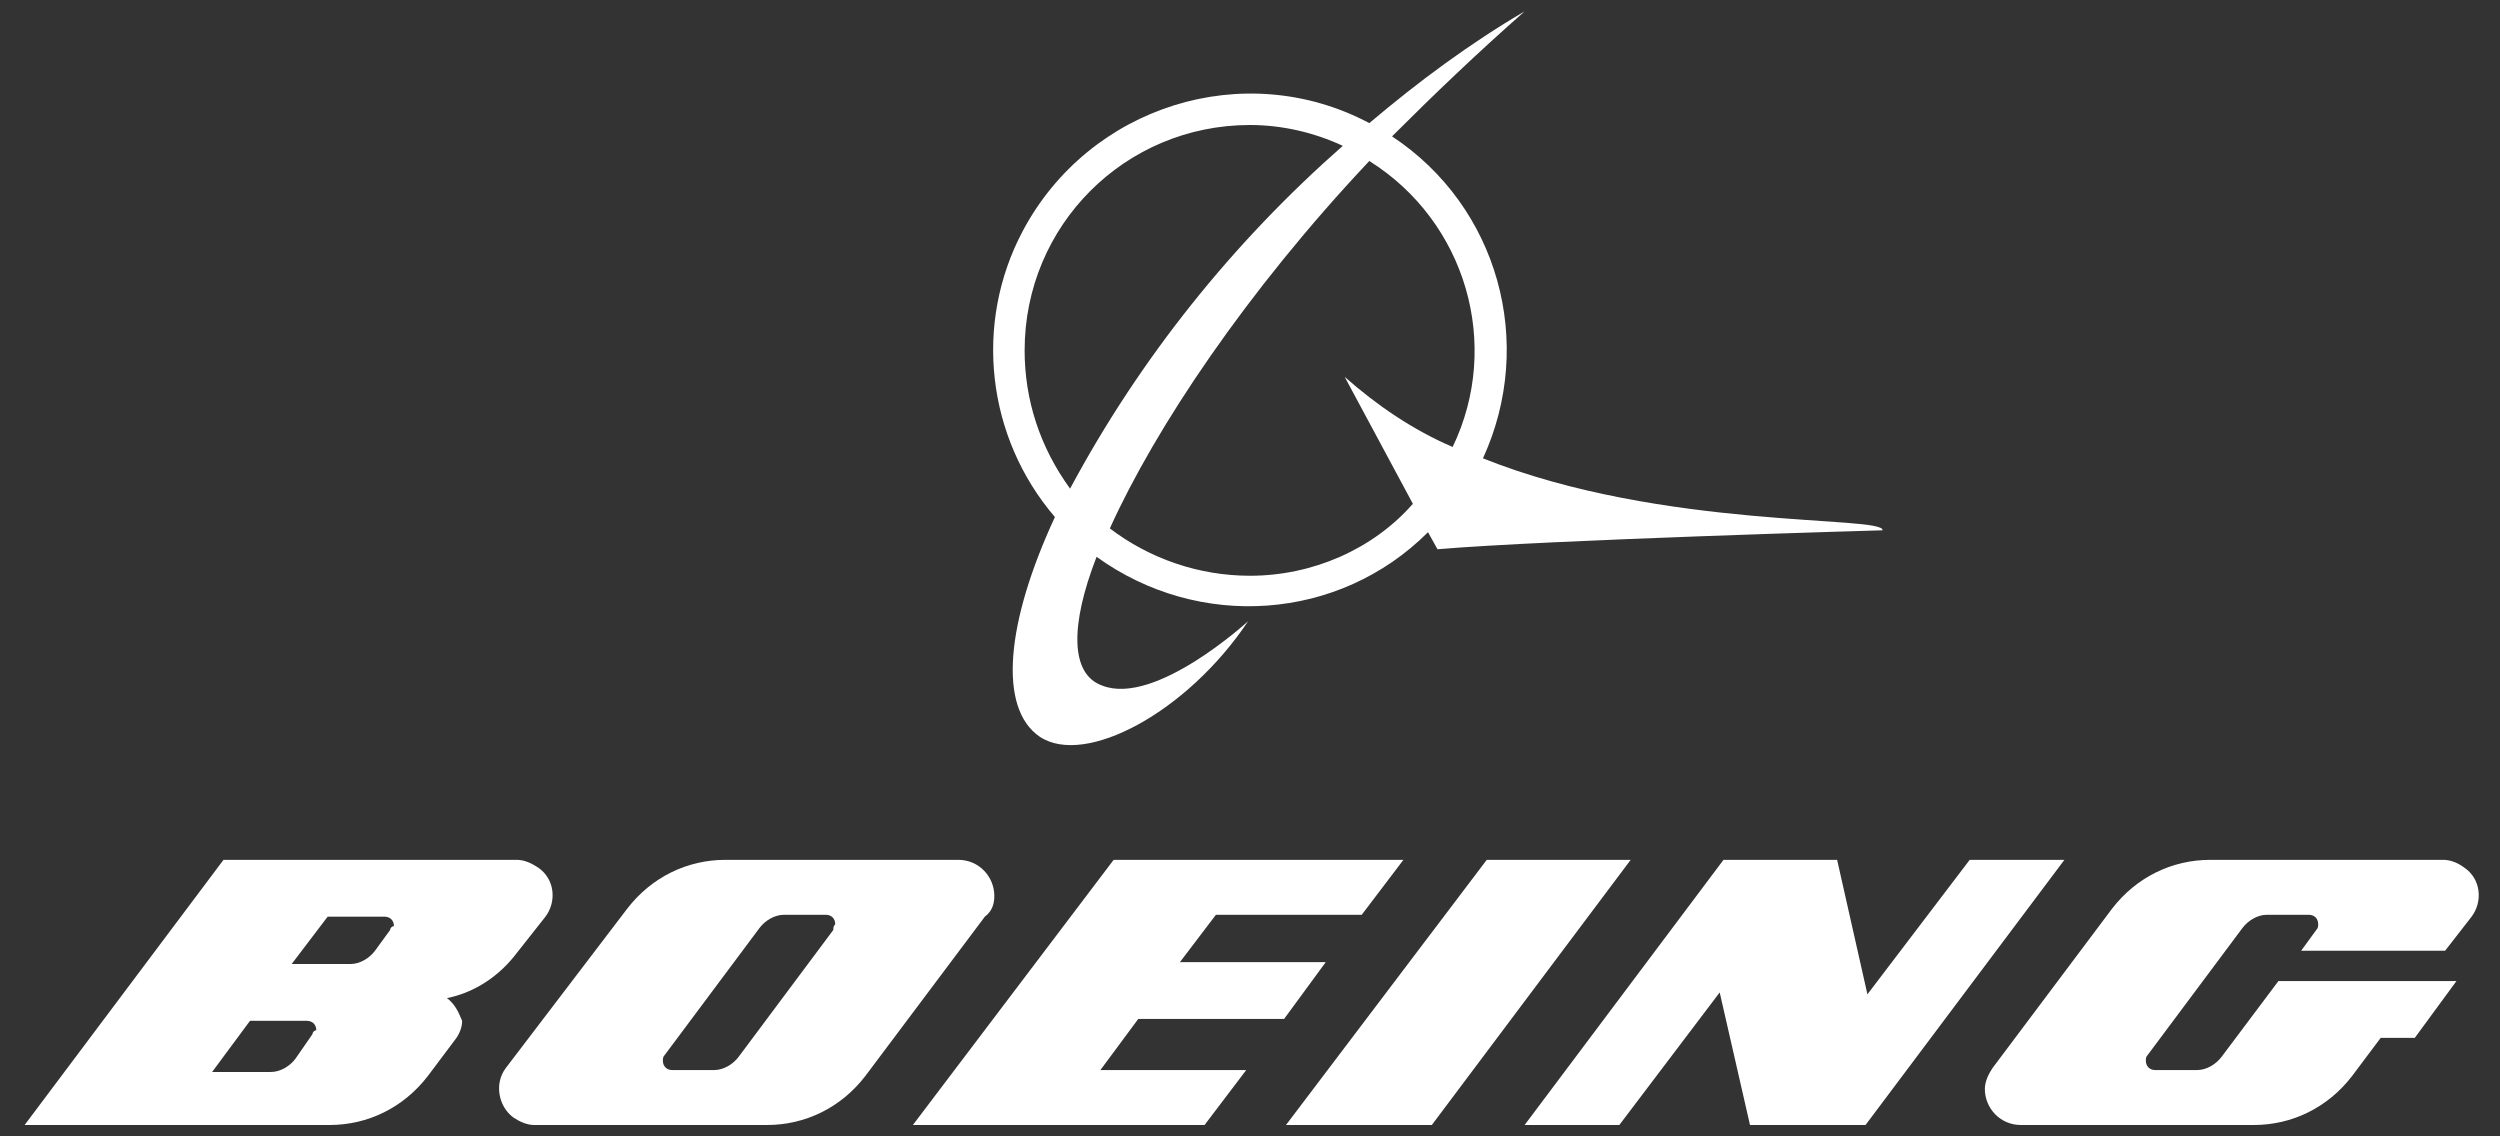
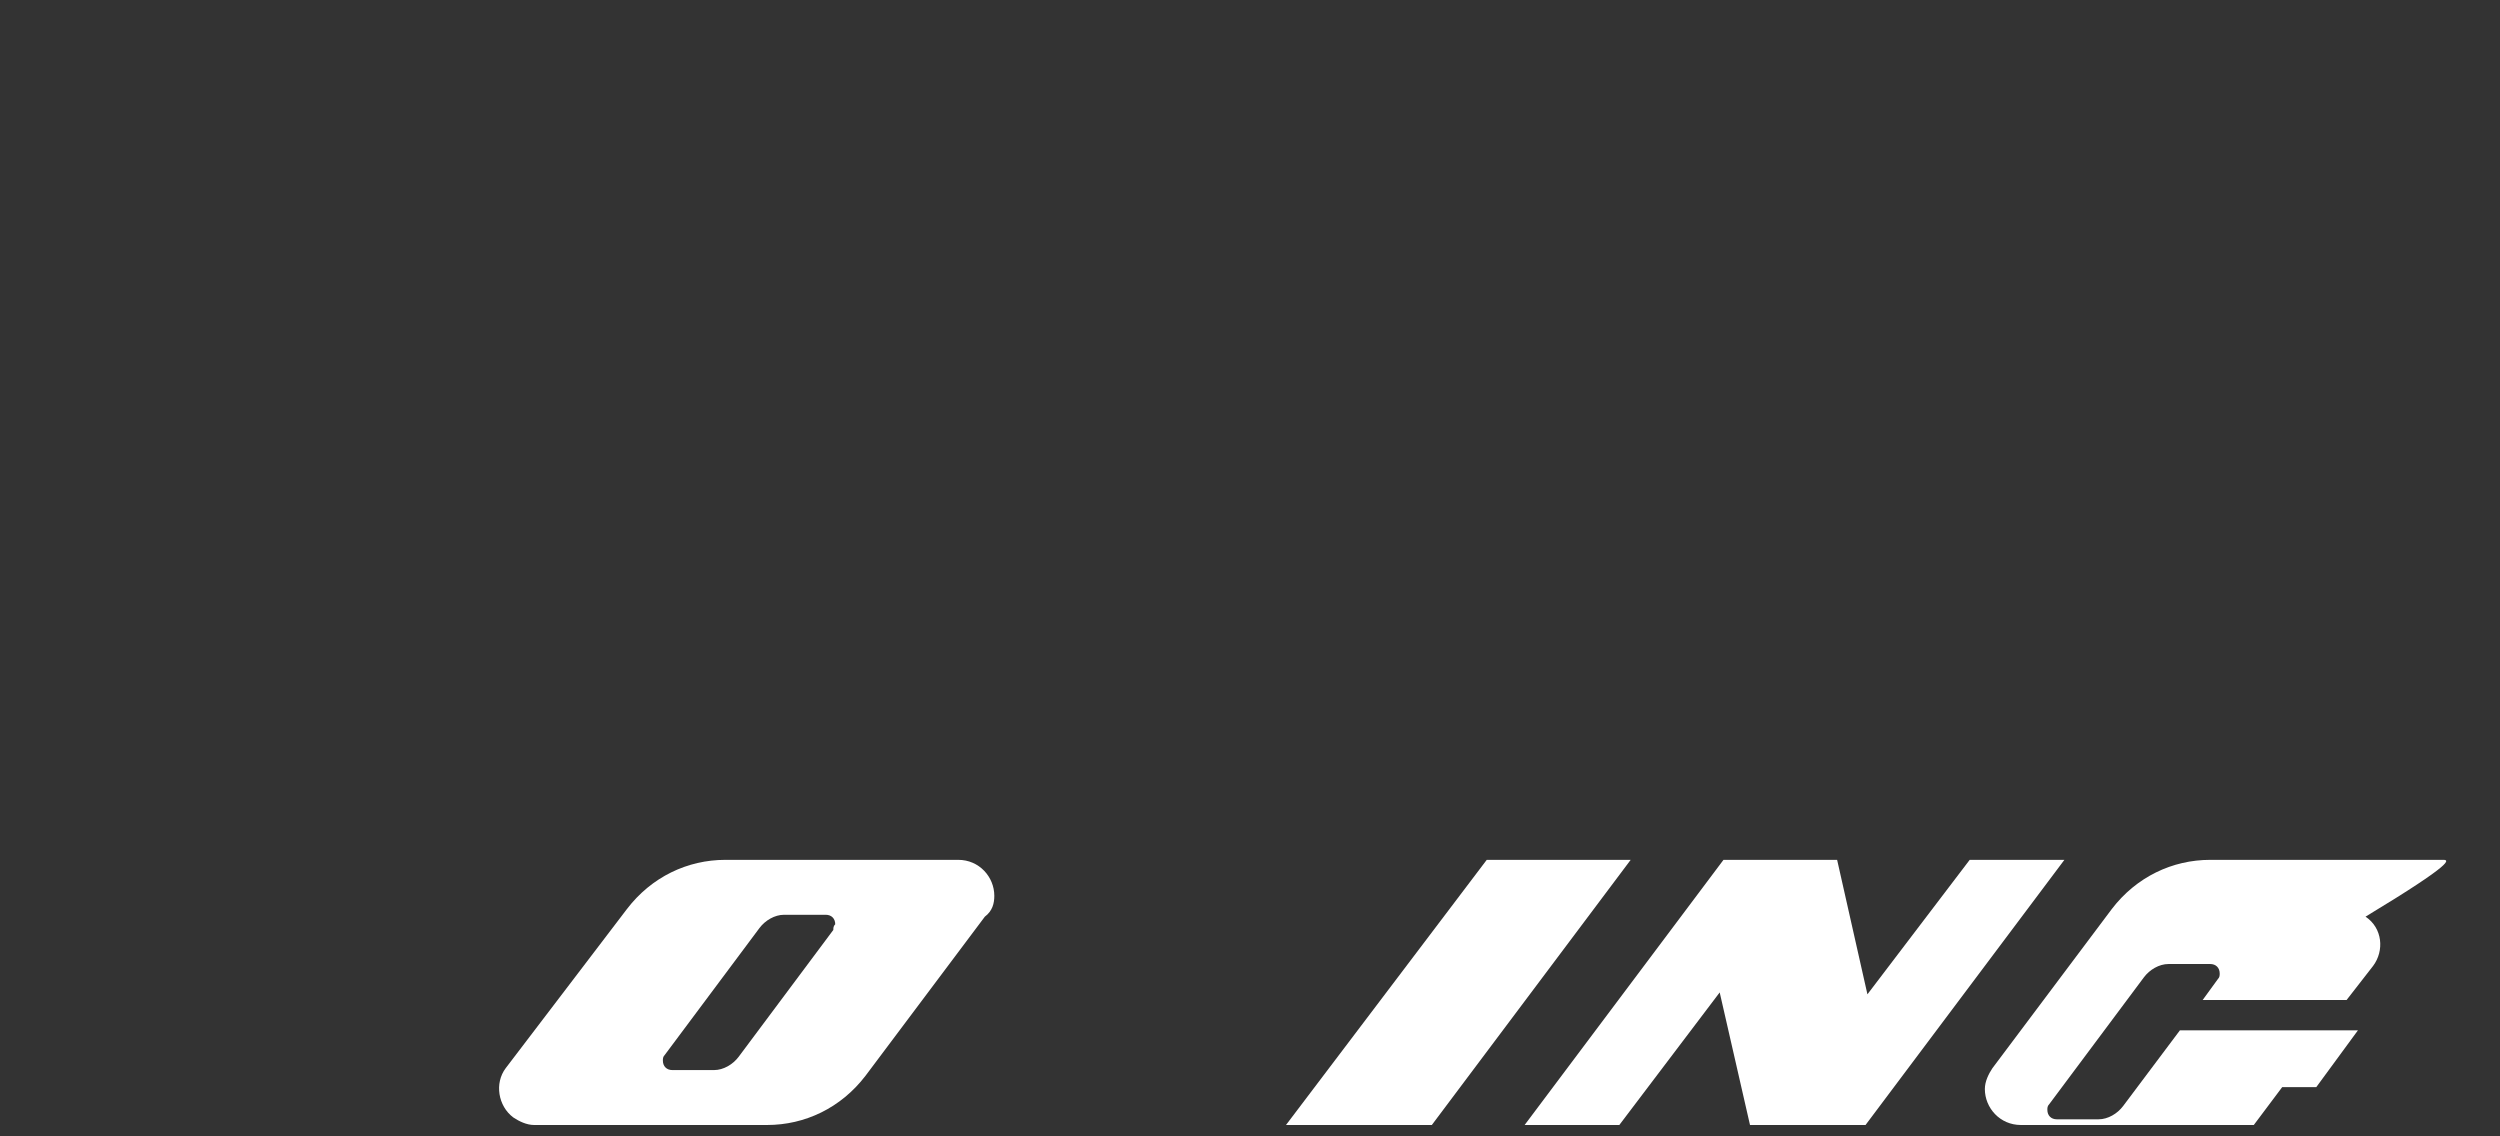
<svg xmlns="http://www.w3.org/2000/svg" xmlns:ns1="http://sodipodi.sourceforge.net/DTD/sodipodi-0.dtd" xmlns:ns2="http://www.inkscape.org/namespaces/inkscape" id="Layer_1" ns1:docname="Boeing_full_logo_(variant).svg" ns2:version="1.1 (c68e22c387, 2021-05-23)" x="0px" y="0px" viewBox="-239 367 132 60" style="enable-background:new -239 367 132 60;" xml:space="preserve">
  <rect x="-239" y="367" width="132" height="60" fill="#333333" stroke="none" />
  <style type="text/css">	.st0{fill:#FFFFFF;}</style>
  <title id="title6">boeing_logo</title>
-   <path id="path8" class="st0" d="M-160.7,391.2c2.8-6.1,0.8-13.3-4.8-17c2.2-2.2,4.5-4.4,7-6.6c-2.9,1.7-5.6,3.7-8.2,5.9 c-6.6-3.5-14.8-0.9-18.3,5.7c-2.6,4.9-1.9,10.9,1.7,15.1c-2.6,5.6-3,10.1-0.8,11.6c2.4,1.6,7.8-1.3,11-6.1c0,0-4.9,4.5-7.7,3.4 c-1.7-0.6-1.7-3.2-0.3-6.8c5.4,3.9,12.8,3.4,17.5-1.3l0.5,0.9c5.9-0.5,23.5-1,23.5-1C-139.5,394.2-151.2,395-160.7,391.2z  M-184.9,385.5c0-6.6,5.3-11.9,11.9-11.9c1.7,0,3.4,0.4,4.9,1.1c-5.8,5.1-10.7,11.2-14.4,18.1C-184.1,390.6-184.9,388.1-184.9,385.5 z M-173,397.4c-2.7,0-5.3-0.9-7.4-2.5c2.4-5.3,7.2-12.5,13.7-19.4c5.1,3.2,7,9.7,4.4,15.1c-2.1-0.9-4-2.2-5.7-3.7l3.6,6.7 C-166.5,396-169.7,397.4-173,397.4z" />
-   <polygon id="polygon10" class="st0" points="-178.9,420.8 -171.2,420.8 -169,417.8 -176.7,417.8 -174.8,415.3 -167.1,415.3  -164.9,412.4 -180.2,412.4 -190.8,426.4 -175.4,426.4 -173.2,423.5 -180.9,423.5 " />
  <polygon id="polygon12" class="st0" points="-152.9,412.4 -160.5,412.4 -171.1,426.4 -163.4,426.4 " />
  <polygon id="polygon14" class="st0" points="-148,412.4 -158.5,426.4 -153.5,426.4 -148.2,419.4 -146.6,426.4 -140.5,426.4  -130,412.4 -135,412.4 -140.4,419.5 -142,412.4 " />
-   <path id="path16" class="st0" d="M-110,412.4h-12.3c-2,0-3.9,0.9-5.2,2.6l-6.3,8.4c-0.2,0.3-0.4,0.7-0.4,1.1c0,1,0.8,1.9,1.9,1.9 h12.3c2,0,3.9-0.9,5.2-2.6l1.5-2h1.8l2.2-3h-9.4l-3,4c-0.3,0.4-0.8,0.7-1.3,0.7h-2.2c-0.3,0-0.5-0.2-0.5-0.5c0-0.1,0-0.2,0.1-0.3 l5-6.7c0.3-0.4,0.8-0.7,1.3-0.7h2.2c0.3,0,0.5,0.2,0.5,0.5c0,0.1,0,0.2-0.1,0.3l-0.8,1.1h7.6l1.4-1.8c0.6-0.8,0.5-2-0.4-2.6 C-109.3,412.5-109.7,412.4-110,412.4L-110,412.4z" />
+   <path id="path16" class="st0" d="M-110,412.4h-12.3c-2,0-3.9,0.9-5.2,2.6l-6.3,8.4c-0.2,0.3-0.4,0.7-0.4,1.1c0,1,0.8,1.9,1.9,1.9 h12.3l1.5-2h1.8l2.2-3h-9.4l-3,4c-0.3,0.4-0.8,0.7-1.3,0.7h-2.2c-0.3,0-0.5-0.2-0.5-0.5c0-0.1,0-0.2,0.1-0.3 l5-6.7c0.3-0.4,0.8-0.7,1.3-0.7h2.2c0.3,0,0.5,0.2,0.5,0.5c0,0.1,0,0.2-0.1,0.3l-0.8,1.1h7.6l1.4-1.8c0.6-0.8,0.5-2-0.4-2.6 C-109.3,412.5-109.7,412.4-110,412.4L-110,412.4z" />
  <path id="path18" class="st0" d="M-186.5,414.3c0-1-0.8-1.9-1.9-1.9h-12.3c-2,0-3.9,0.9-5.2,2.6l-6.4,8.4c-0.6,0.8-0.4,2,0.4,2.6 c0.3,0.2,0.7,0.4,1.1,0.4h12.3c2,0,3.9-0.9,5.2-2.6l6.3-8.4C-186.6,415.1-186.5,414.7-186.5,414.3z M-195,416.1l-5,6.7 c-0.3,0.4-0.8,0.7-1.3,0.7h-2.2c-0.3,0-0.5-0.2-0.5-0.5c0-0.1,0-0.2,0.1-0.3l5-6.7c0.3-0.4,0.8-0.7,1.3-0.7h2.2 c0.3,0,0.5,0.2,0.5,0.5l0,0C-195,415.9-195,416-195,416.1L-195,416.1z" />
-   <path id="path20" class="st0" d="M-215.4,419.7c1.5-0.3,2.8-1.2,3.7-2.4l1.5-1.9c0.6-0.8,0.5-2-0.4-2.6c-0.3-0.2-0.7-0.4-1.1-0.4 h-15.5l-10.5,14h16.1c2,0,3.9-0.9,5.2-2.6l1.5-2c0.2-0.3,0.3-0.6,0.3-0.9C-214.8,420.4-215,420-215.4,419.7L-215.4,419.7z  M-222.5,421.6l-0.9,1.3c-0.3,0.4-0.8,0.7-1.3,0.7h-3.1l2-2.7h3c0.3,0,0.5,0.2,0.5,0.5l0,0C-222.4,421.4-222.5,421.5-222.5,421.6 L-222.5,421.6z M-218.4,416.1l-0.8,1.1c-0.3,0.4-0.8,0.7-1.3,0.7h-3.1l1.9-2.5h3c0.3,0,0.5,0.2,0.5,0.5l0,0 C-218.3,415.9-218.4,416-218.4,416.1z" />
</svg>